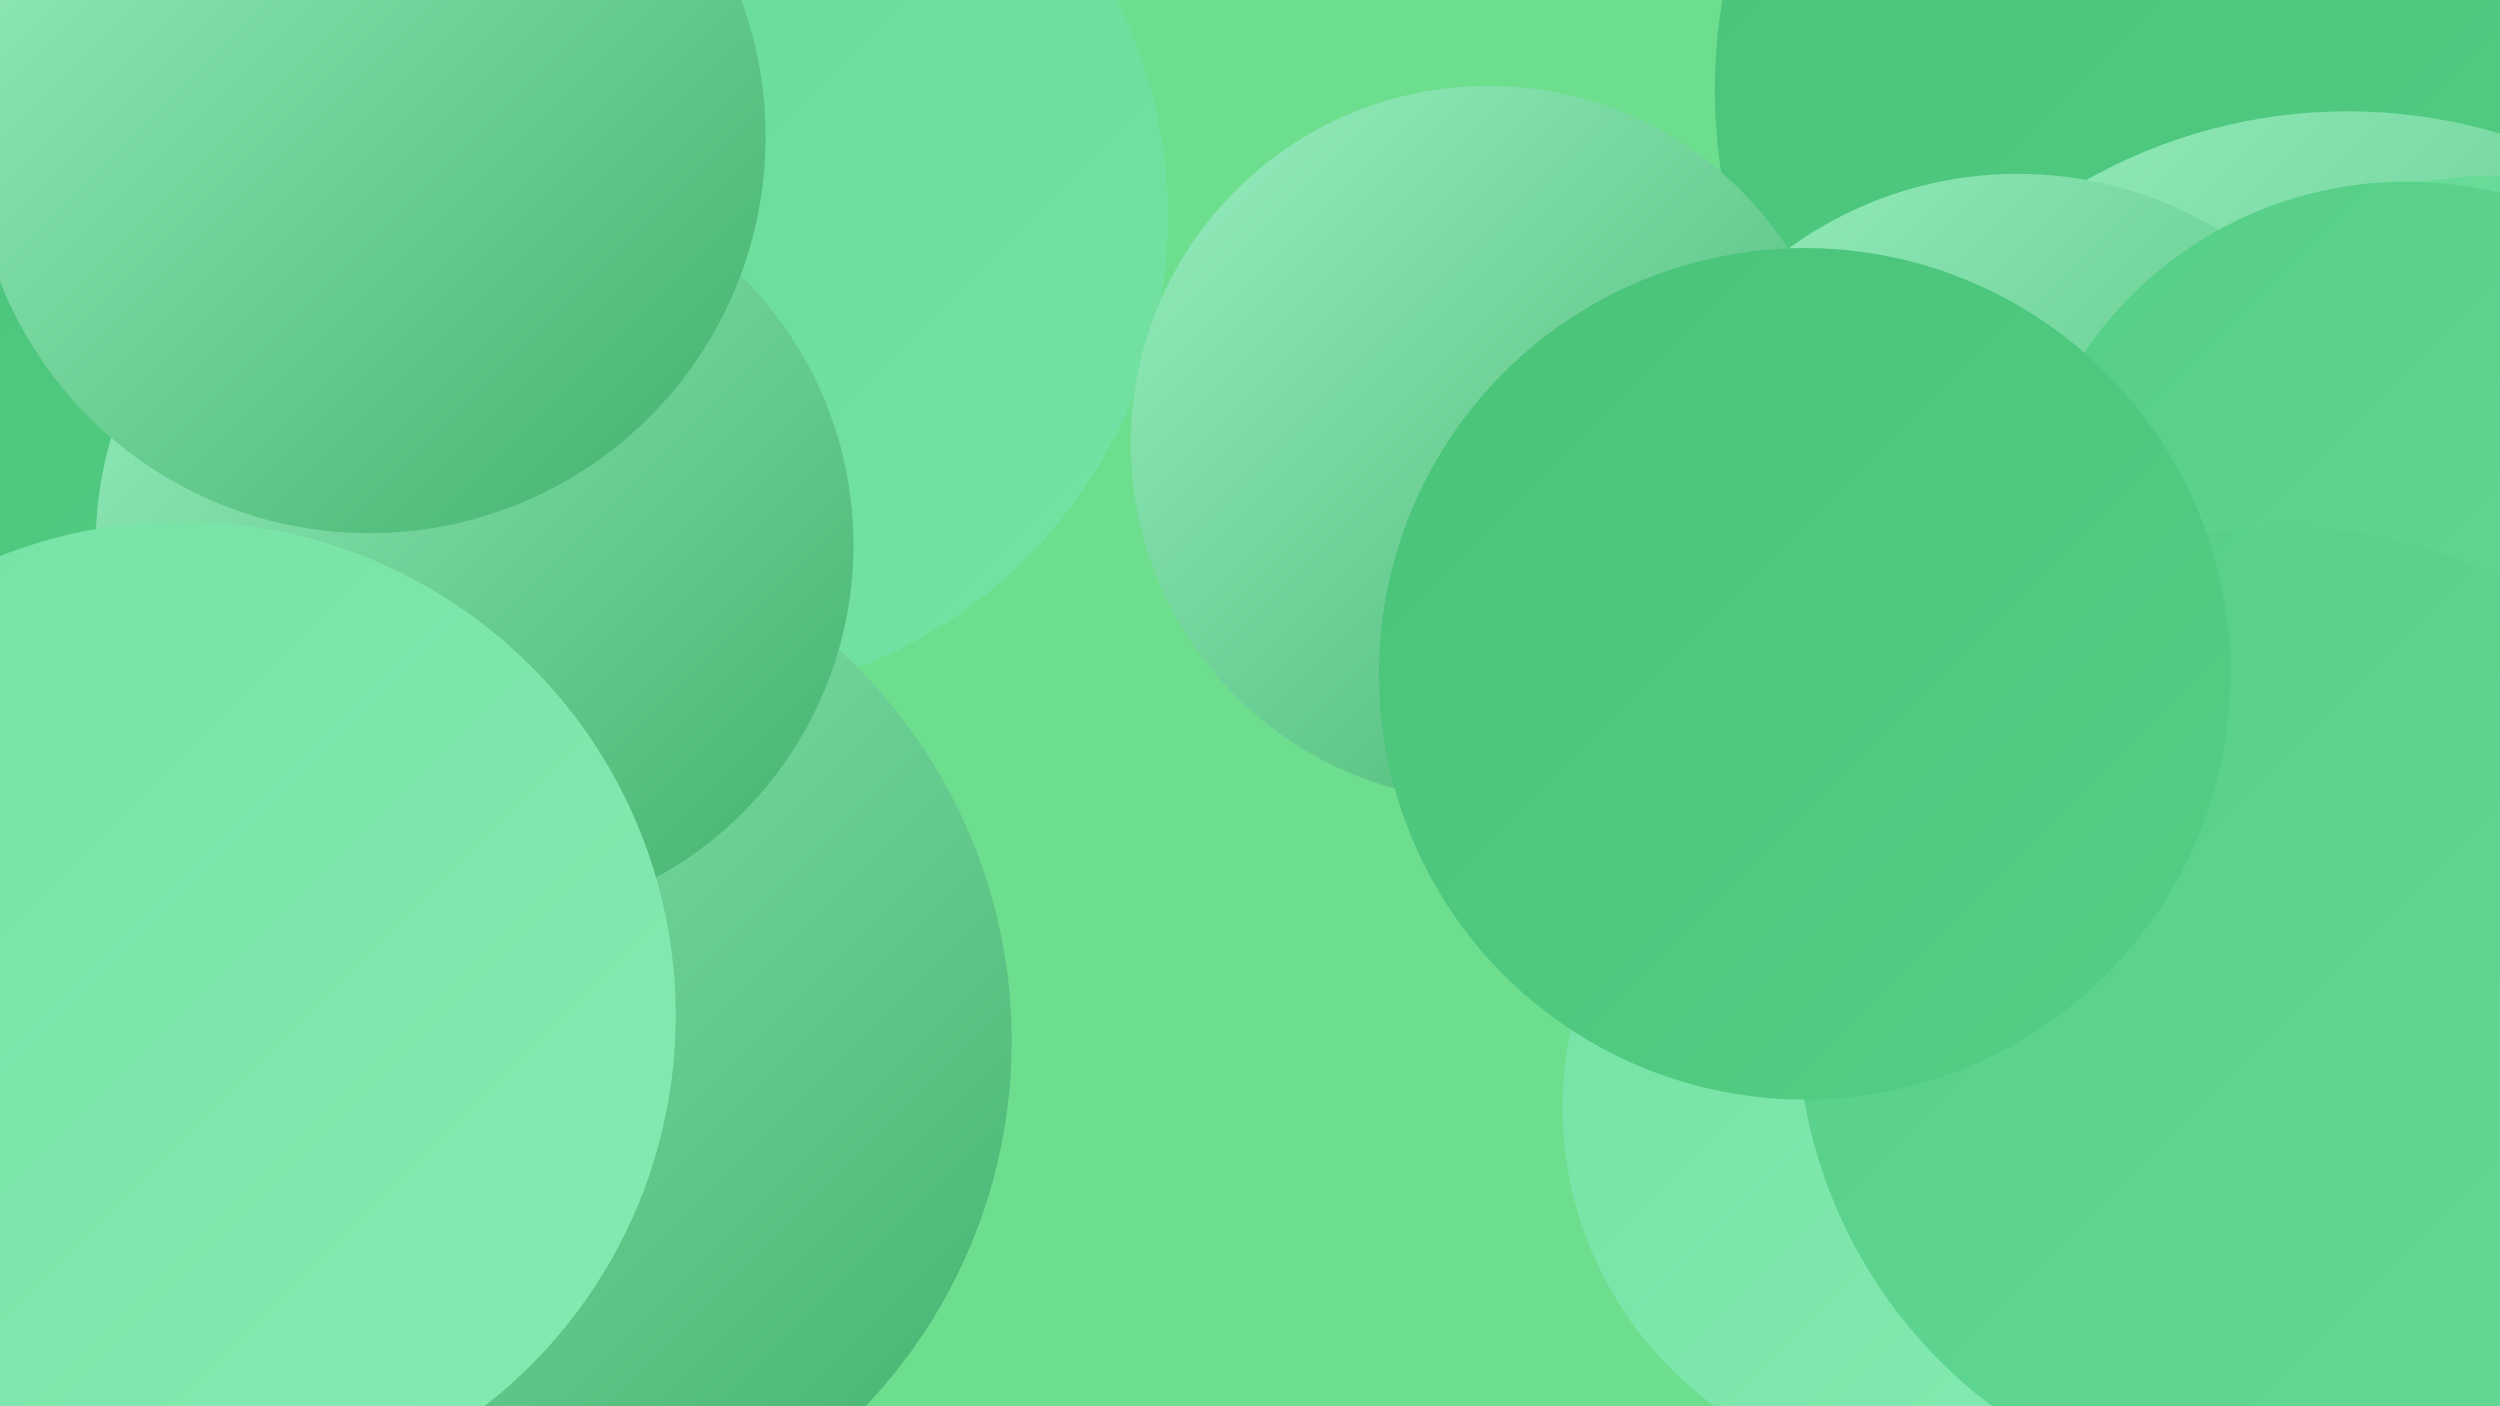
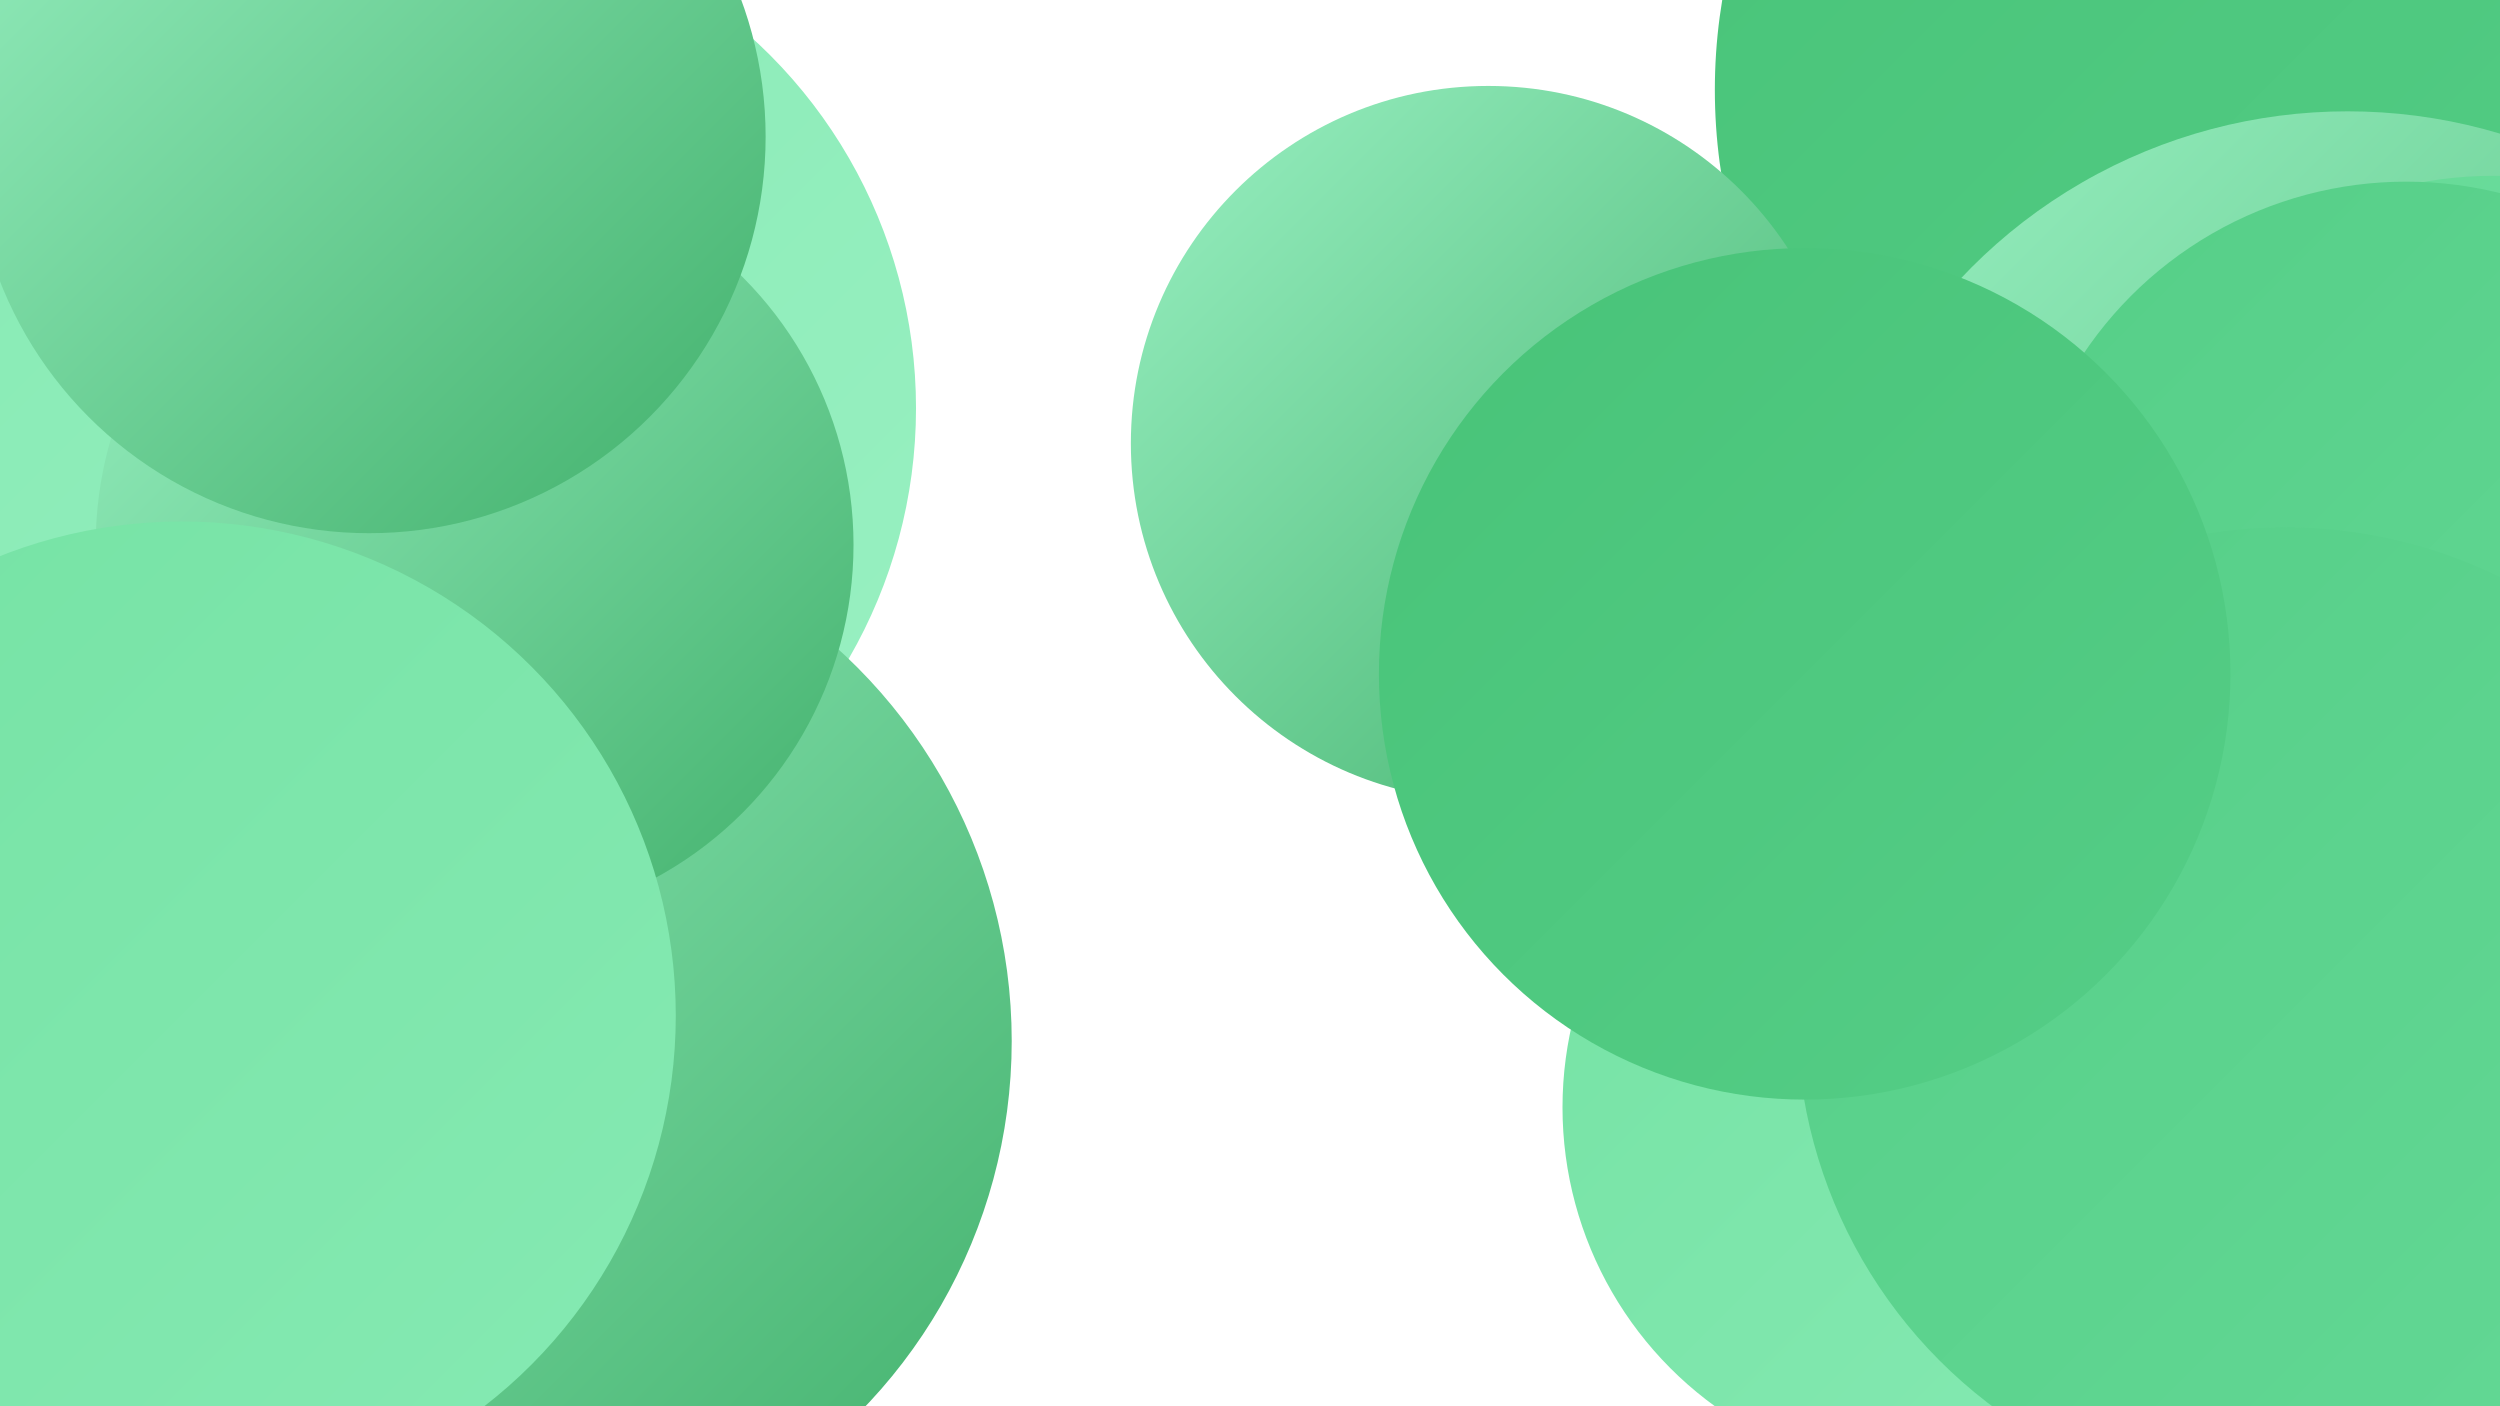
<svg xmlns="http://www.w3.org/2000/svg" width="1280" height="720">
  <defs>
    <linearGradient id="grad0" x1="0%" y1="0%" x2="100%" y2="100%">
      <stop offset="0%" style="stop-color:#41b06b;stop-opacity:1" />
      <stop offset="100%" style="stop-color:#48c378;stop-opacity:1" />
    </linearGradient>
    <linearGradient id="grad1" x1="0%" y1="0%" x2="100%" y2="100%">
      <stop offset="0%" style="stop-color:#48c378;stop-opacity:1" />
      <stop offset="100%" style="stop-color:#55ce87;stop-opacity:1" />
    </linearGradient>
    <linearGradient id="grad2" x1="0%" y1="0%" x2="100%" y2="100%">
      <stop offset="0%" style="stop-color:#55ce87;stop-opacity:1" />
      <stop offset="100%" style="stop-color:#64d996;stop-opacity:1" />
    </linearGradient>
    <linearGradient id="grad3" x1="0%" y1="0%" x2="100%" y2="100%">
      <stop offset="0%" style="stop-color:#64d996;stop-opacity:1" />
      <stop offset="100%" style="stop-color:#75e2a4;stop-opacity:1" />
    </linearGradient>
    <linearGradient id="grad4" x1="0%" y1="0%" x2="100%" y2="100%">
      <stop offset="0%" style="stop-color:#75e2a4;stop-opacity:1" />
      <stop offset="100%" style="stop-color:#86eab3;stop-opacity:1" />
    </linearGradient>
    <linearGradient id="grad5" x1="0%" y1="0%" x2="100%" y2="100%">
      <stop offset="0%" style="stop-color:#86eab3;stop-opacity:1" />
      <stop offset="100%" style="stop-color:#99f0c2;stop-opacity:1" />
    </linearGradient>
    <linearGradient id="grad6" x1="0%" y1="0%" x2="100%" y2="100%">
      <stop offset="0%" style="stop-color:#99f0c2;stop-opacity:1" />
      <stop offset="100%" style="stop-color:#41b06b;stop-opacity:1" />
    </linearGradient>
  </defs>
-   <rect width="1280" height="720" fill="#6dde8e" />
-   <circle cx="163" cy="316" r="209" fill="url(#grad3)" />
  <circle cx="161" cy="419" r="195" fill="url(#grad3)" />
  <circle cx="19" cy="586" r="195" fill="url(#grad6)" />
  <circle cx="1122" cy="552" r="242" fill="url(#grad3)" />
  <circle cx="989" cy="567" r="189" fill="url(#grad4)" />
  <circle cx="1159" cy="46" r="281" fill="url(#grad1)" />
  <circle cx="1202" cy="329" r="272" fill="url(#grad6)" />
  <circle cx="1277" cy="299" r="209" fill="url(#grad3)" />
  <circle cx="213" cy="209" r="256" fill="url(#grad5)" />
-   <circle cx="351" cy="111" r="247" fill="url(#grad3)" />
  <circle cx="247" cy="533" r="271" fill="url(#grad6)" />
-   <circle cx="1033" cy="288" r="199" fill="url(#grad6)" />
  <circle cx="1232" cy="292" r="199" fill="url(#grad2)" />
-   <circle cx="67" cy="179" r="202" fill="url(#grad1)" />
  <circle cx="243" cy="279" r="194" fill="url(#grad6)" />
  <circle cx="1170" cy="520" r="250" fill="url(#grad2)" />
  <circle cx="762" cy="227" r="183" fill="url(#grad6)" />
  <circle cx="93" cy="520" r="253" fill="url(#grad4)" />
  <circle cx="189" cy="70" r="203" fill="url(#grad6)" />
  <circle cx="924" cy="345" r="218" fill="url(#grad1)" />
</svg>